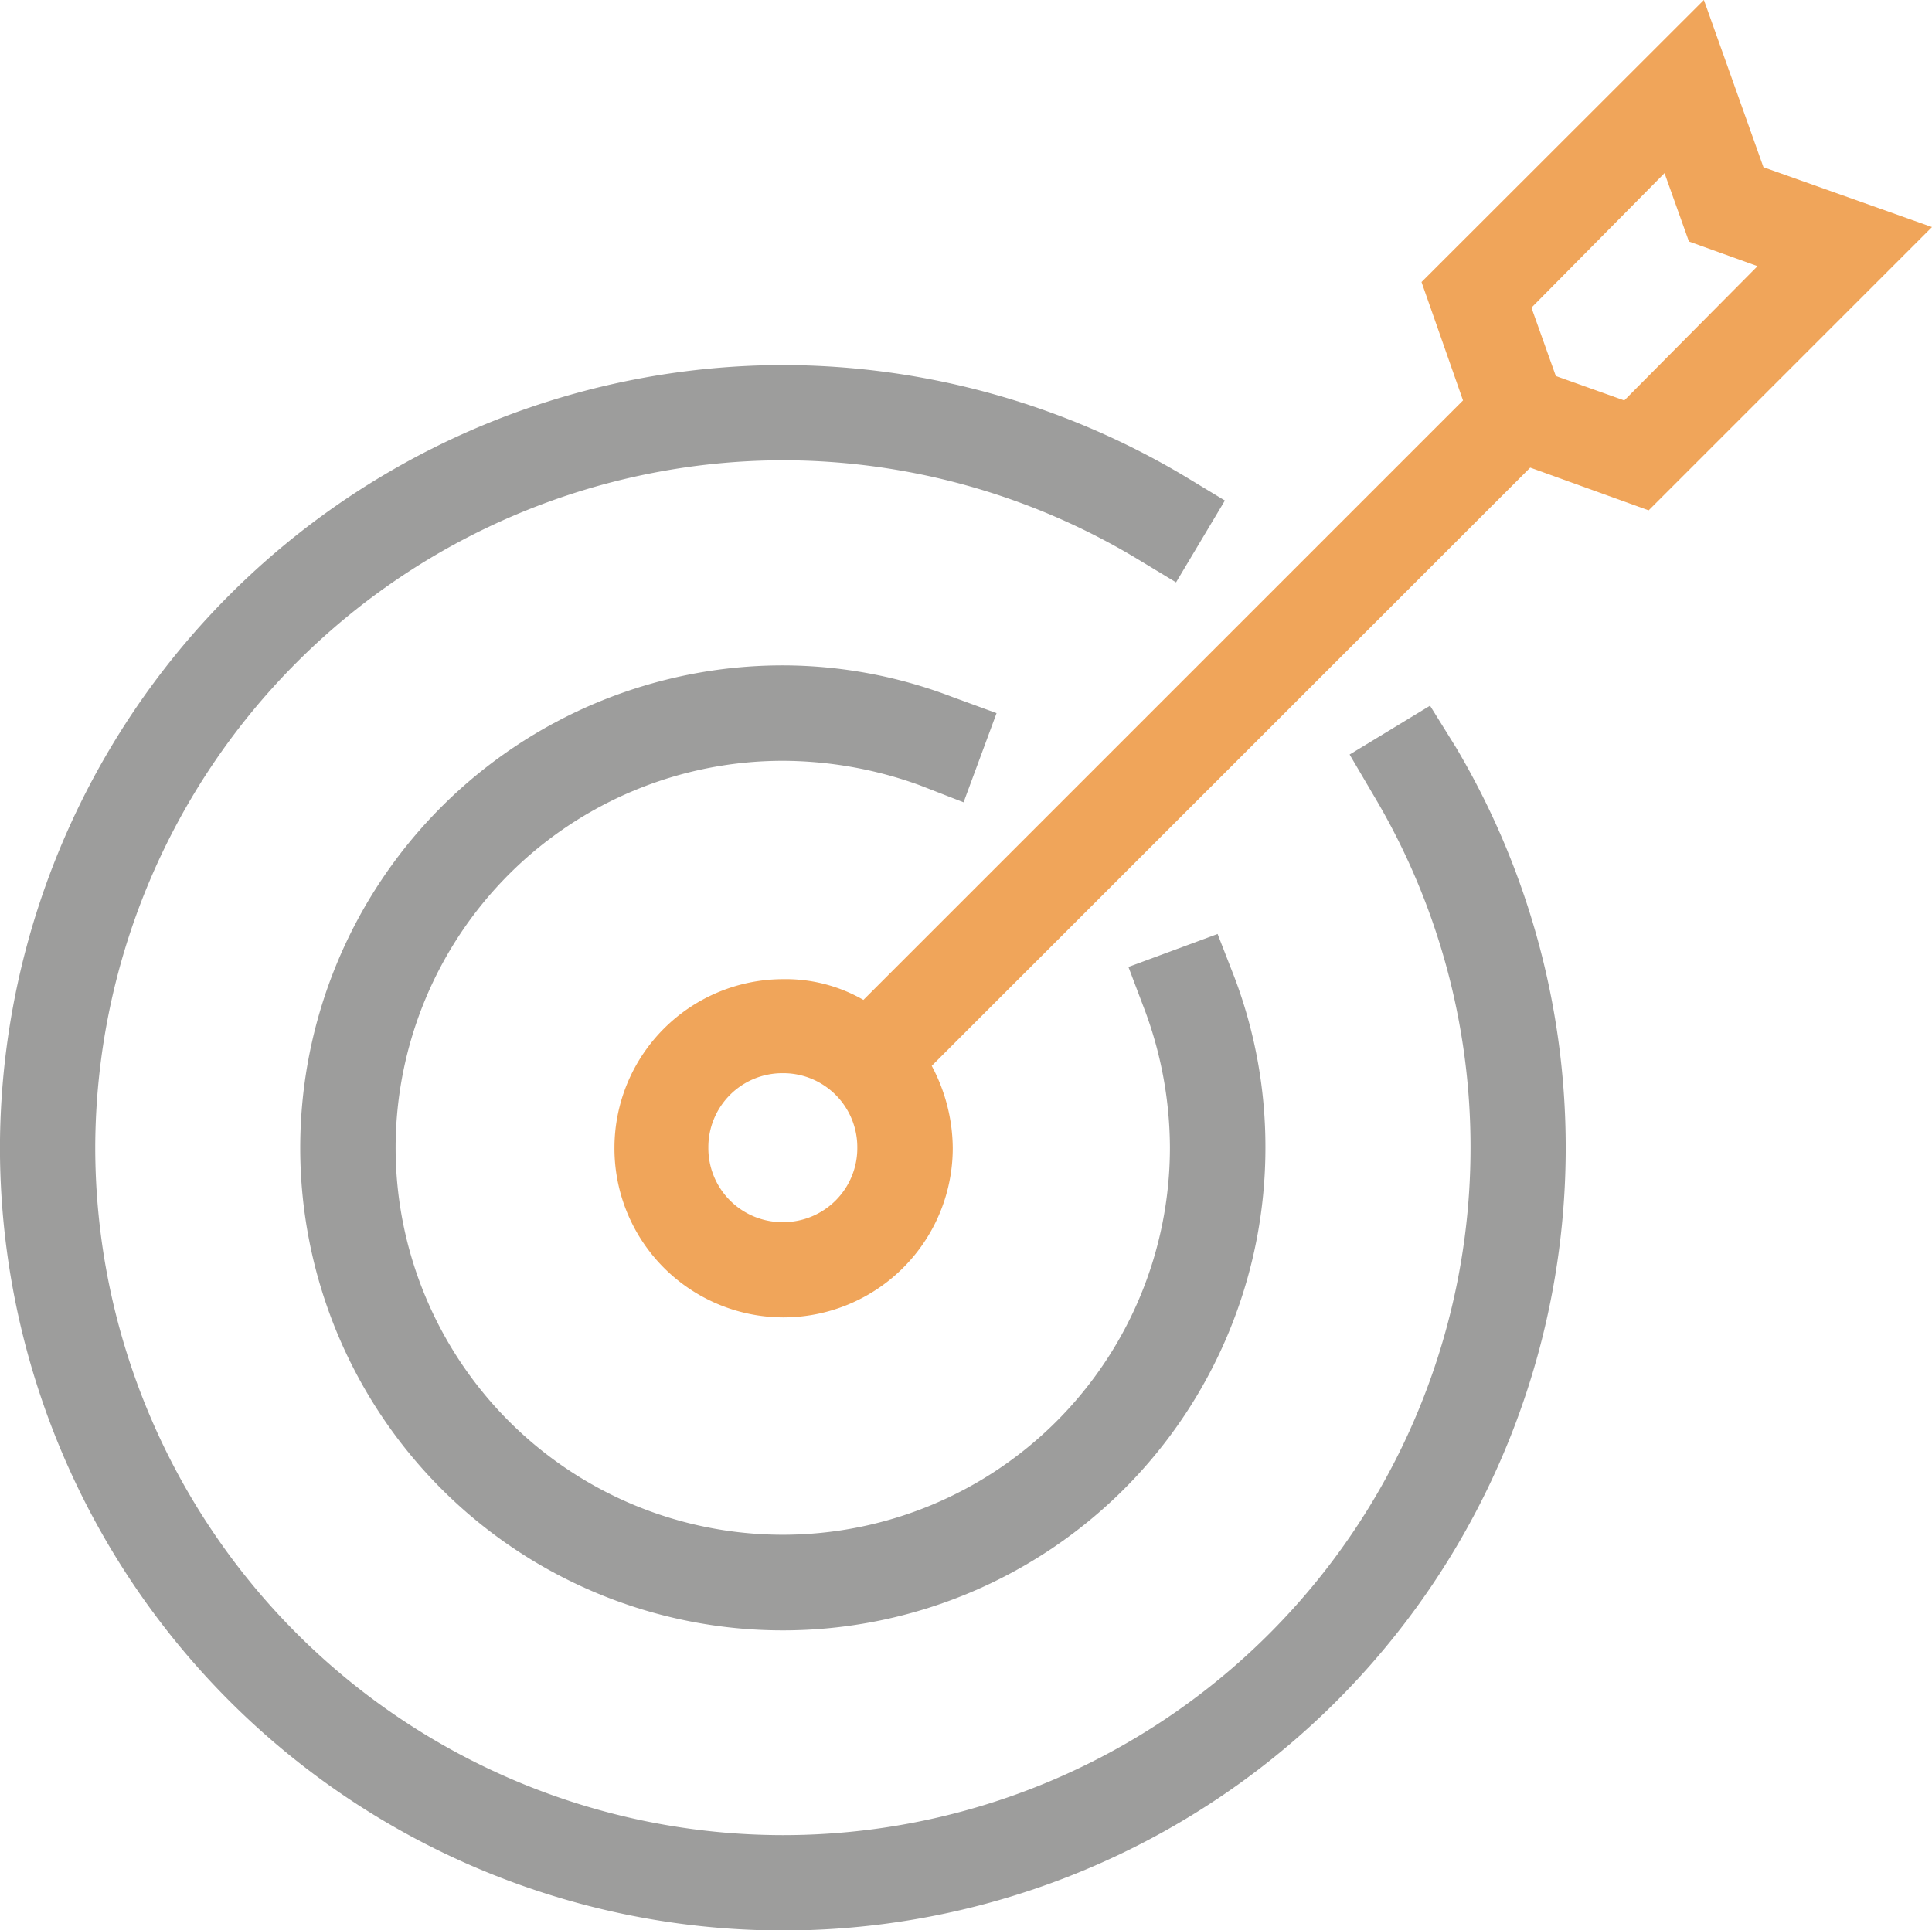
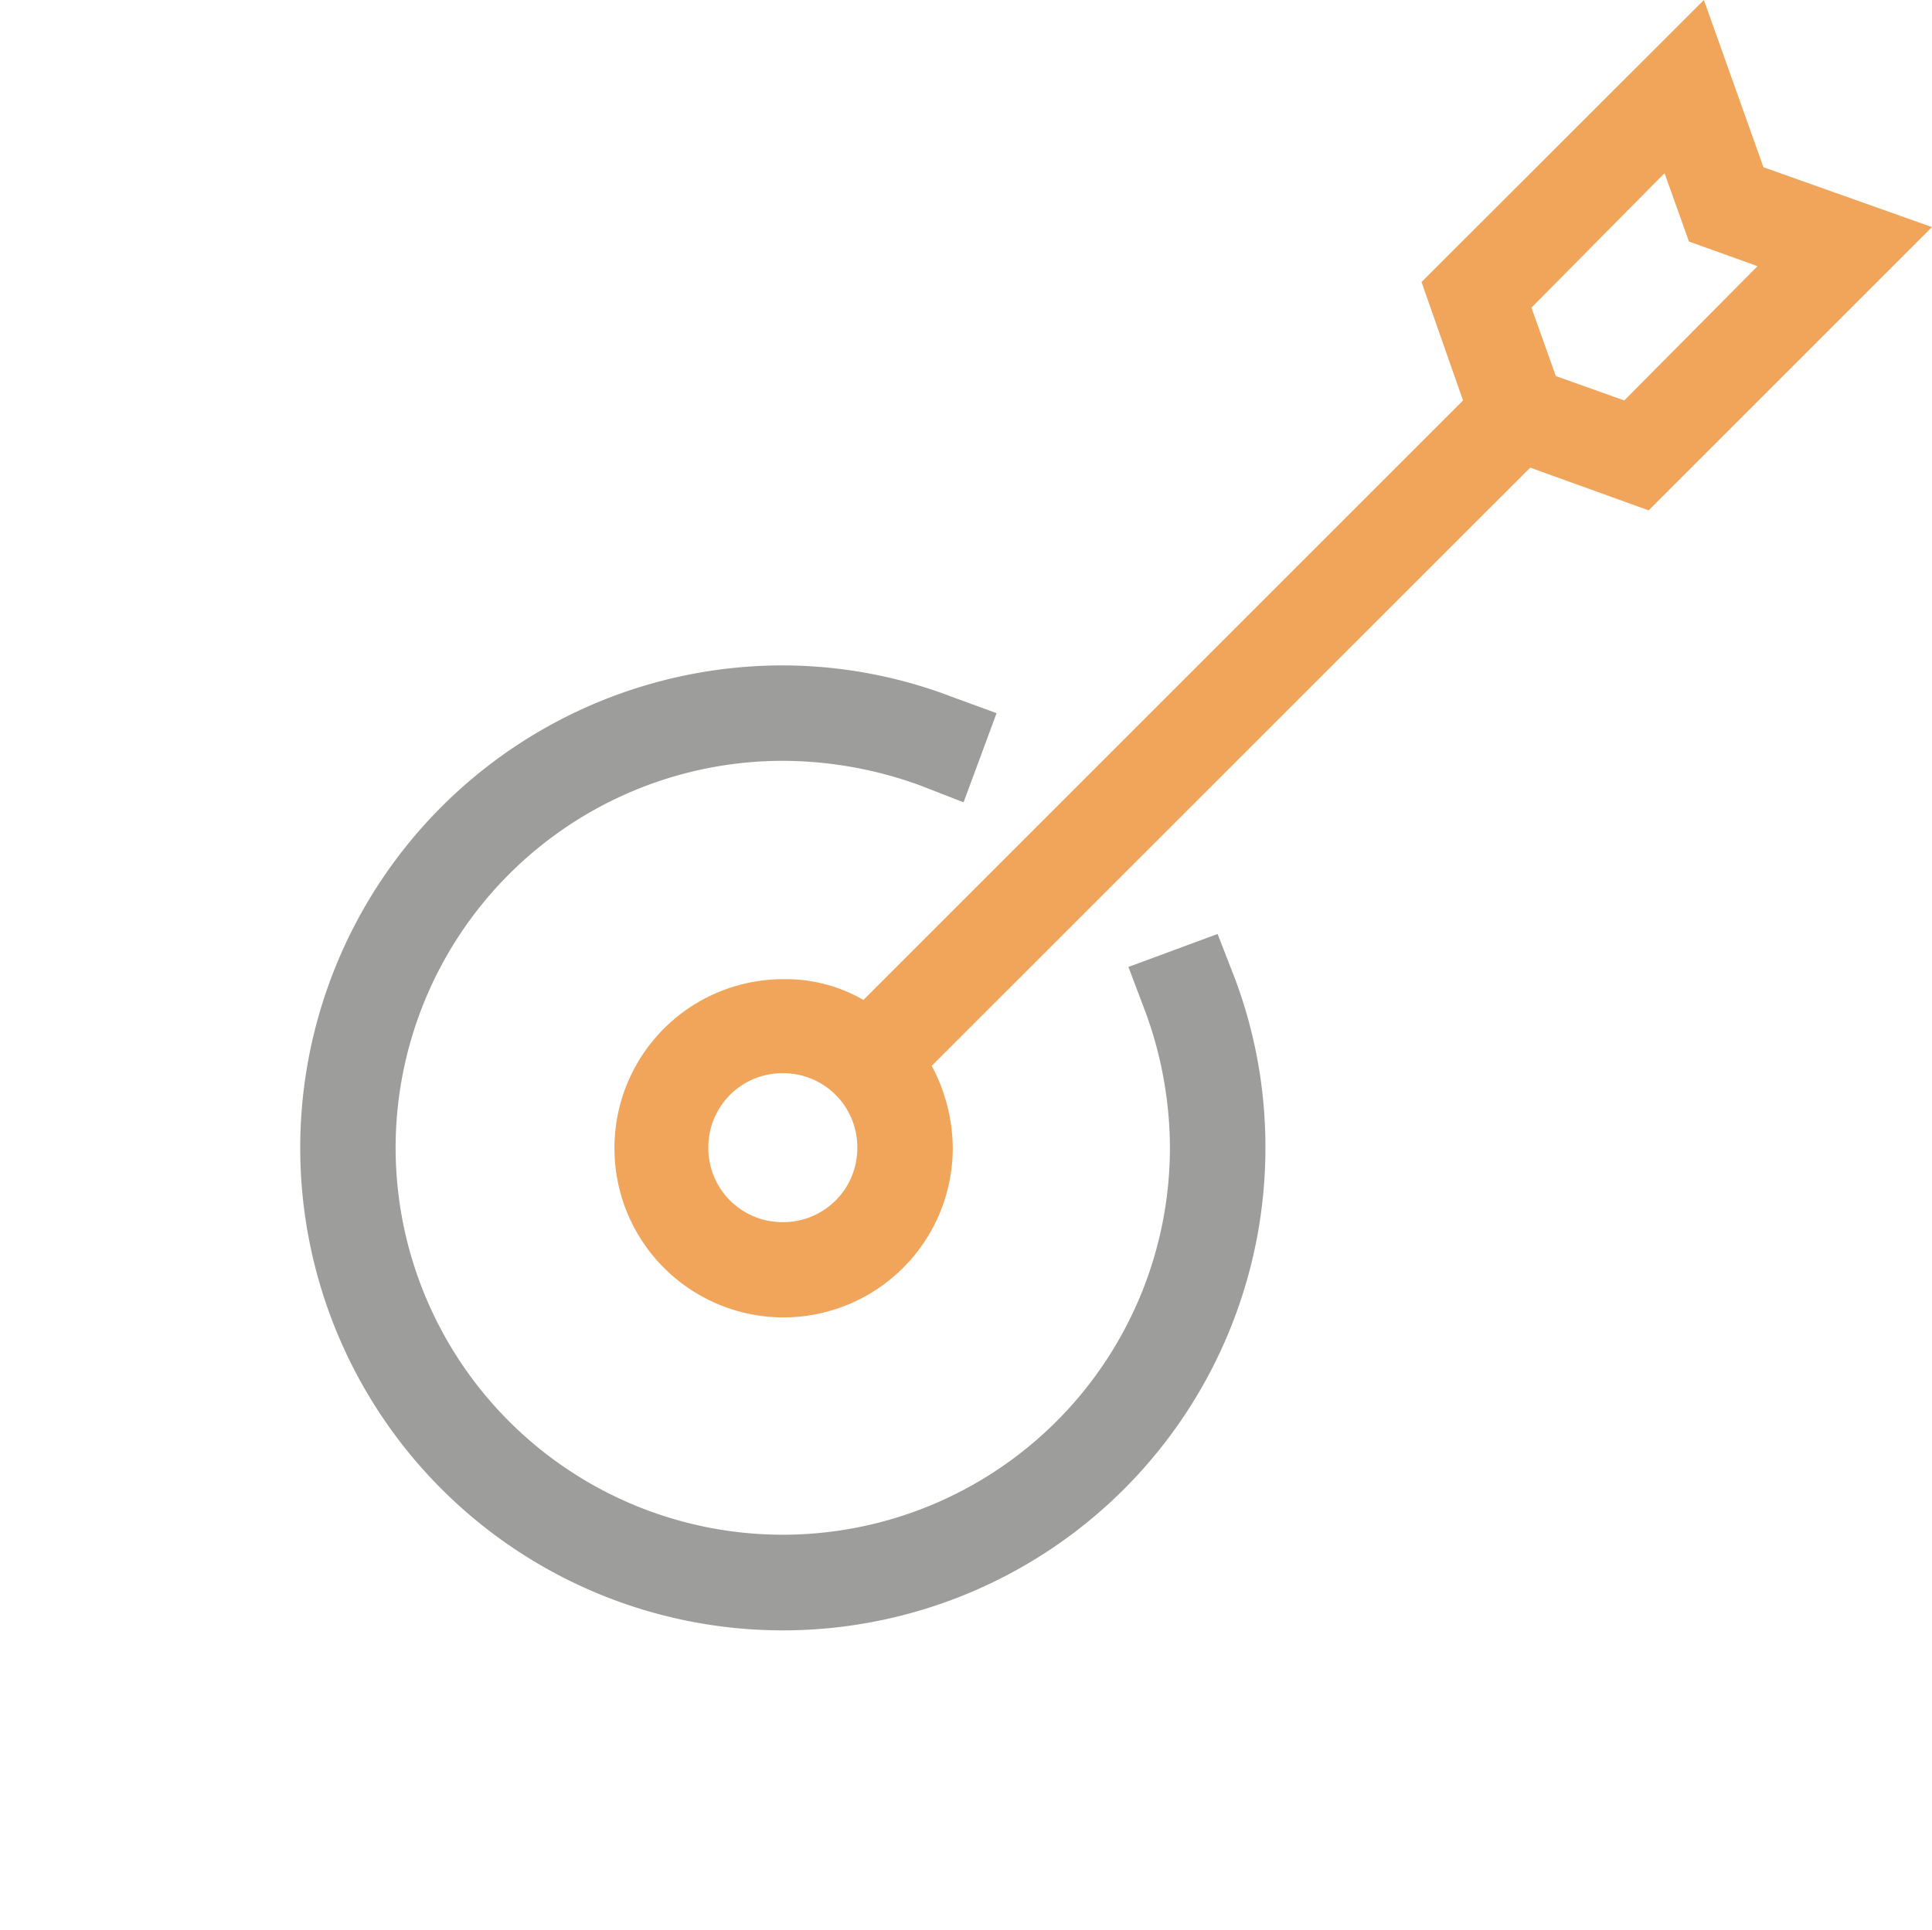
<svg xmlns="http://www.w3.org/2000/svg" width="36.03" height="36.007" viewBox="0 0 36.03 36.007">
  <path d="M6.111-5.71,5-8.83-.266-3.569.508-1.36-10.674,9.822a2.9,2.9,0,0,0-1.5-.387,3.149,3.149,0,0,0-3.143,3.143,3.154,3.154,0,0,0,3.143,3.166,3.159,3.159,0,0,0,3.166-3.166A3.3,3.3,0,0,0-9.4,11.052L1.761-.107,3.97.69,9.254-4.594ZM-12.177,13.967a1.38,1.38,0,0,1-1.389-1.389,1.38,1.38,0,0,1,1.389-1.389,1.38,1.38,0,0,1,1.389,1.389A1.38,1.38,0,0,1-12.177,13.967ZM3.515-1.36,2.239-1.815,1.784-3.091,4.266-5.6l.455,1.275L6-3.865Z" transform="translate(26.776 8.83)" fill="#f0a55a" />
  <path d="M-8.894-1.6a7.529,7.529,0,0,1,2.551.455l.82.319.615-1.663-.82-.3A8.868,8.868,0,0,0-8.894-3.38a9,9,0,0,0-9,9,9,9,0,0,0,9,9,9,9,0,0,0,9-9A8.935,8.935,0,0,0-.467,2.45l-.319-.82-1.663.615.319.843a7.4,7.4,0,0,1,.455,2.528,7.222,7.222,0,0,1-7.22,7.22,7.222,7.222,0,0,1-7.22-7.22A7.222,7.222,0,0,1-8.894-1.6Z" transform="translate(23.493 15.792)" fill="#9d9d9c" />
-   <path d="M6.319.514l-1.5.911.455.774a12.8,12.8,0,0,1,1.8,6.559A12.82,12.82,0,0,1-5.751,21.581,12.835,12.835,0,0,1-18.574,8.759,12.85,12.85,0,0,1-5.751-4.064,12.845,12.845,0,0,1,.83-2.242l.752.455.911-1.526-.752-.455A14.67,14.67,0,0,0-5.751-5.84a14.628,14.628,0,0,0-14.6,14.6,14.614,14.614,0,0,0,14.6,14.6,14.6,14.6,0,0,0,14.6-14.6A14.627,14.627,0,0,0,6.8,1.288Z" transform="translate(20.35 12.65)" fill="#9d9d9c" />
</svg>